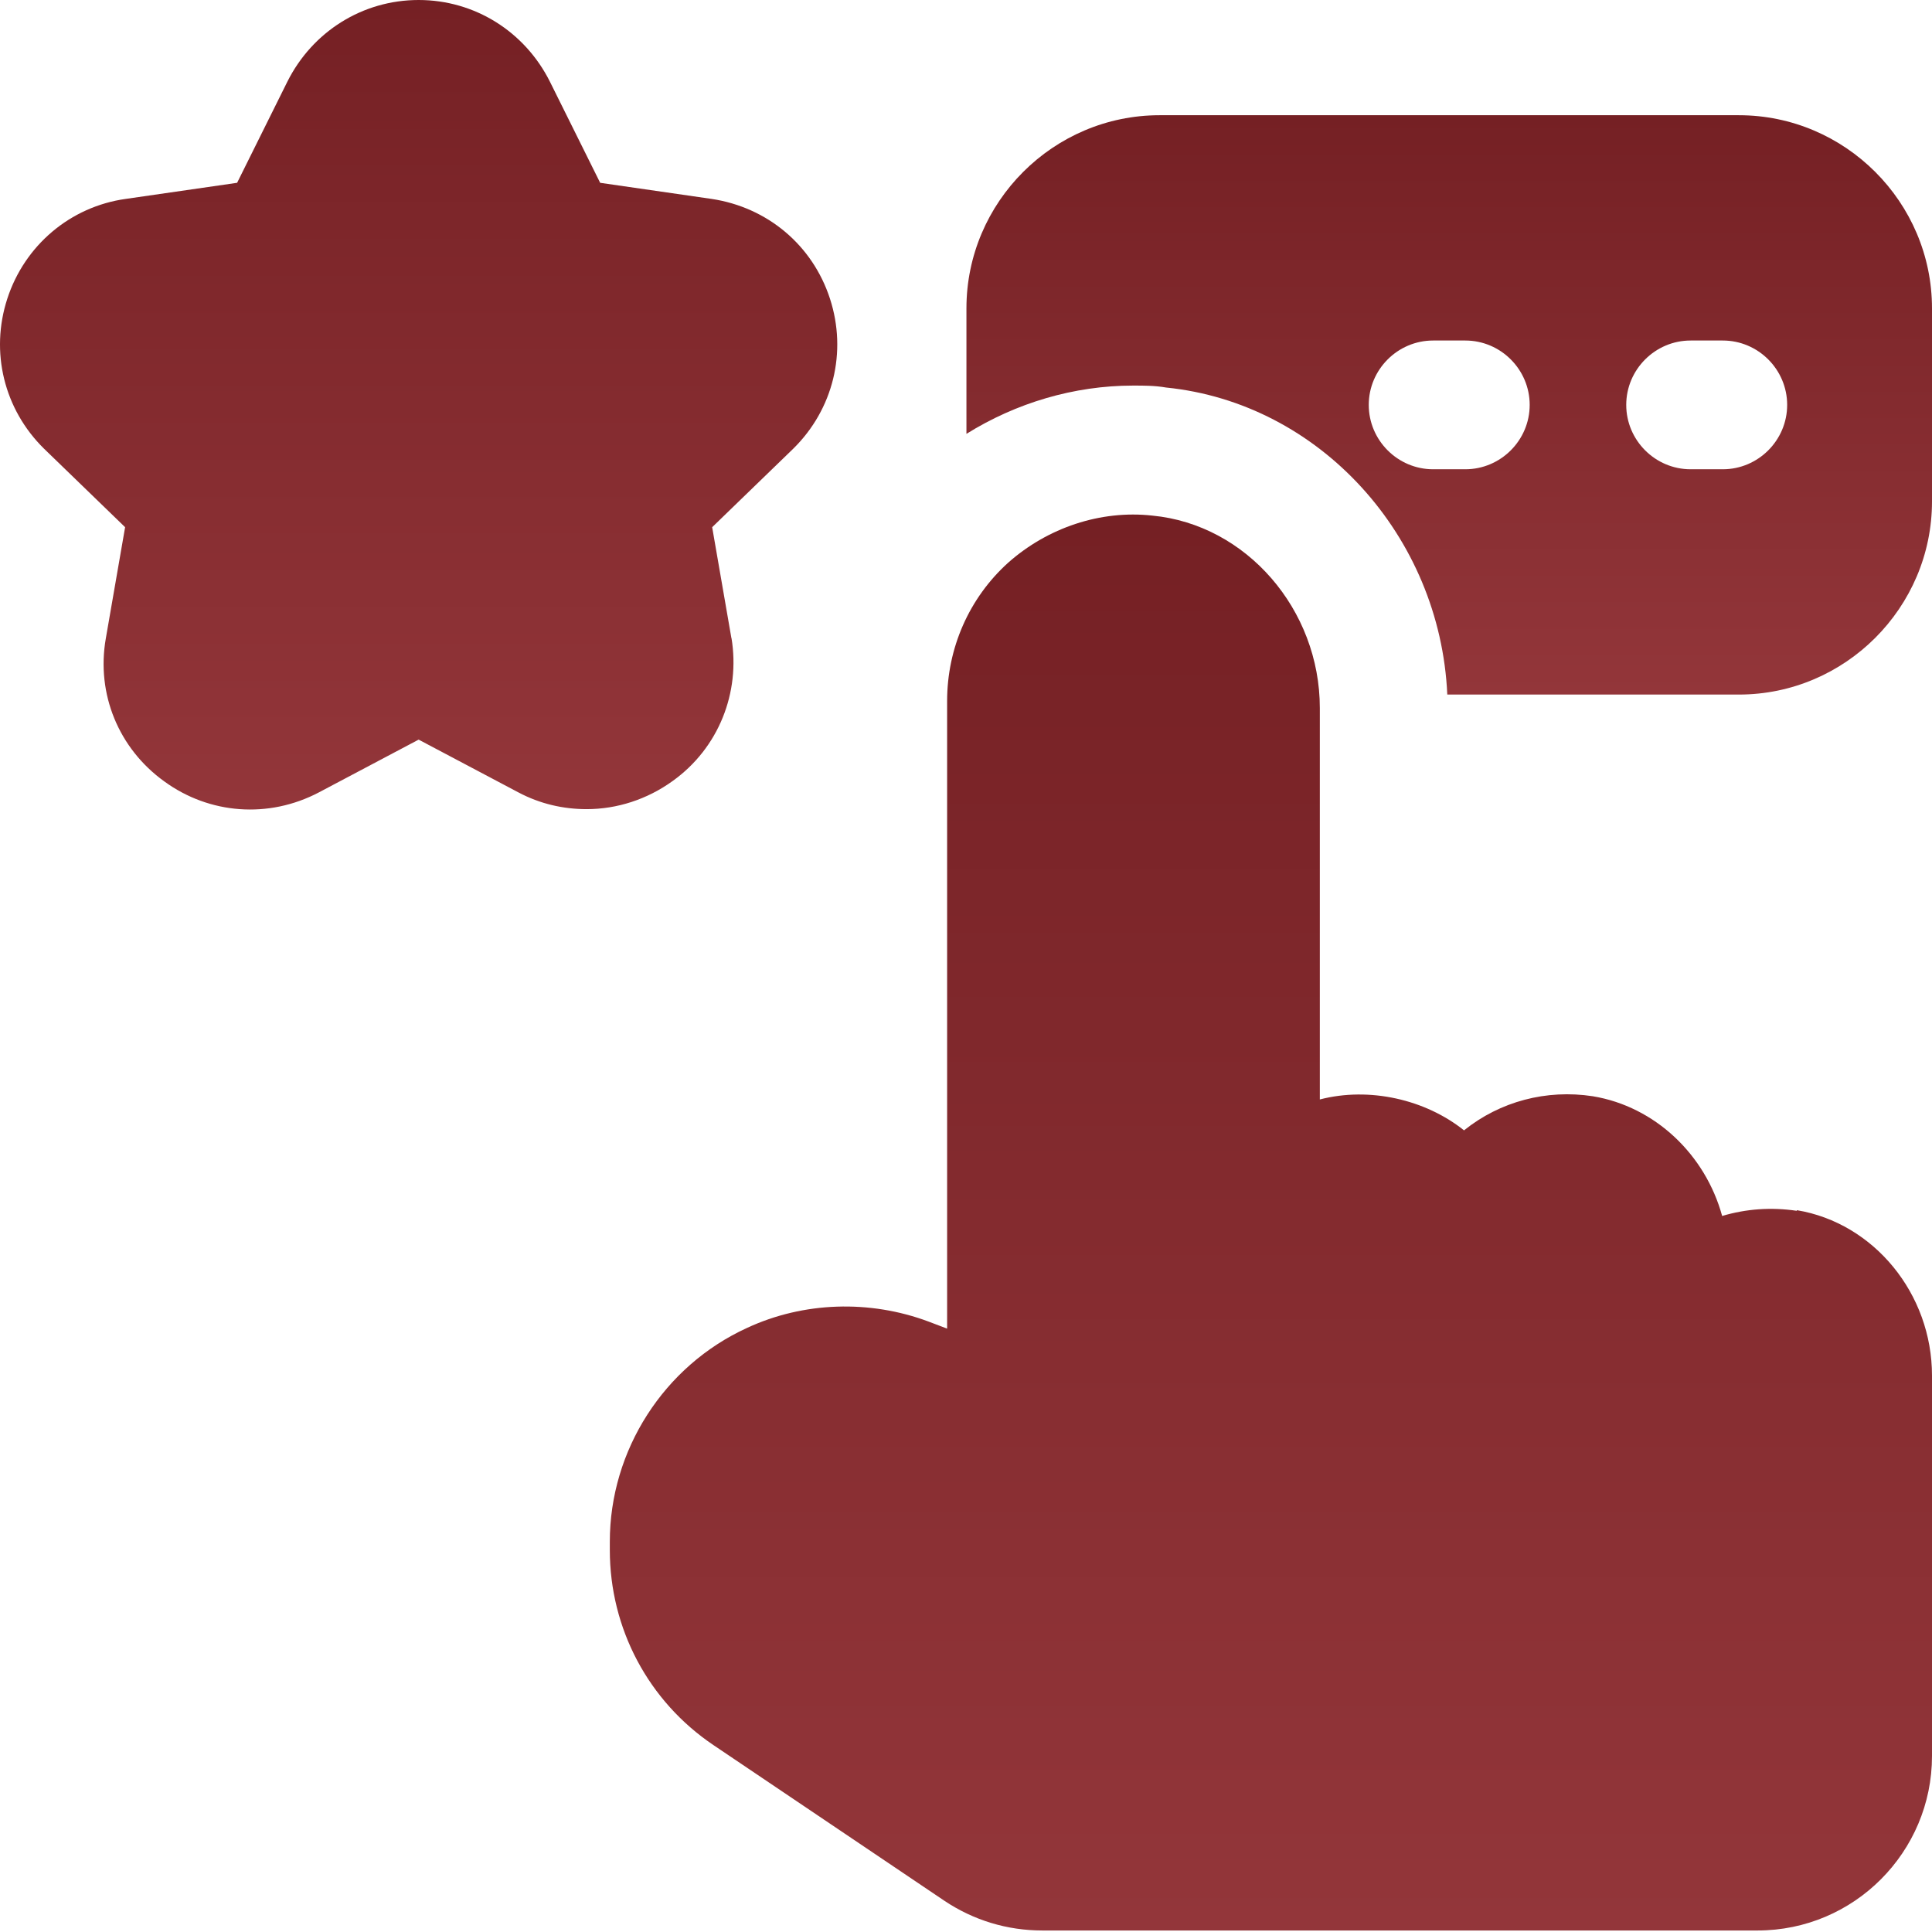
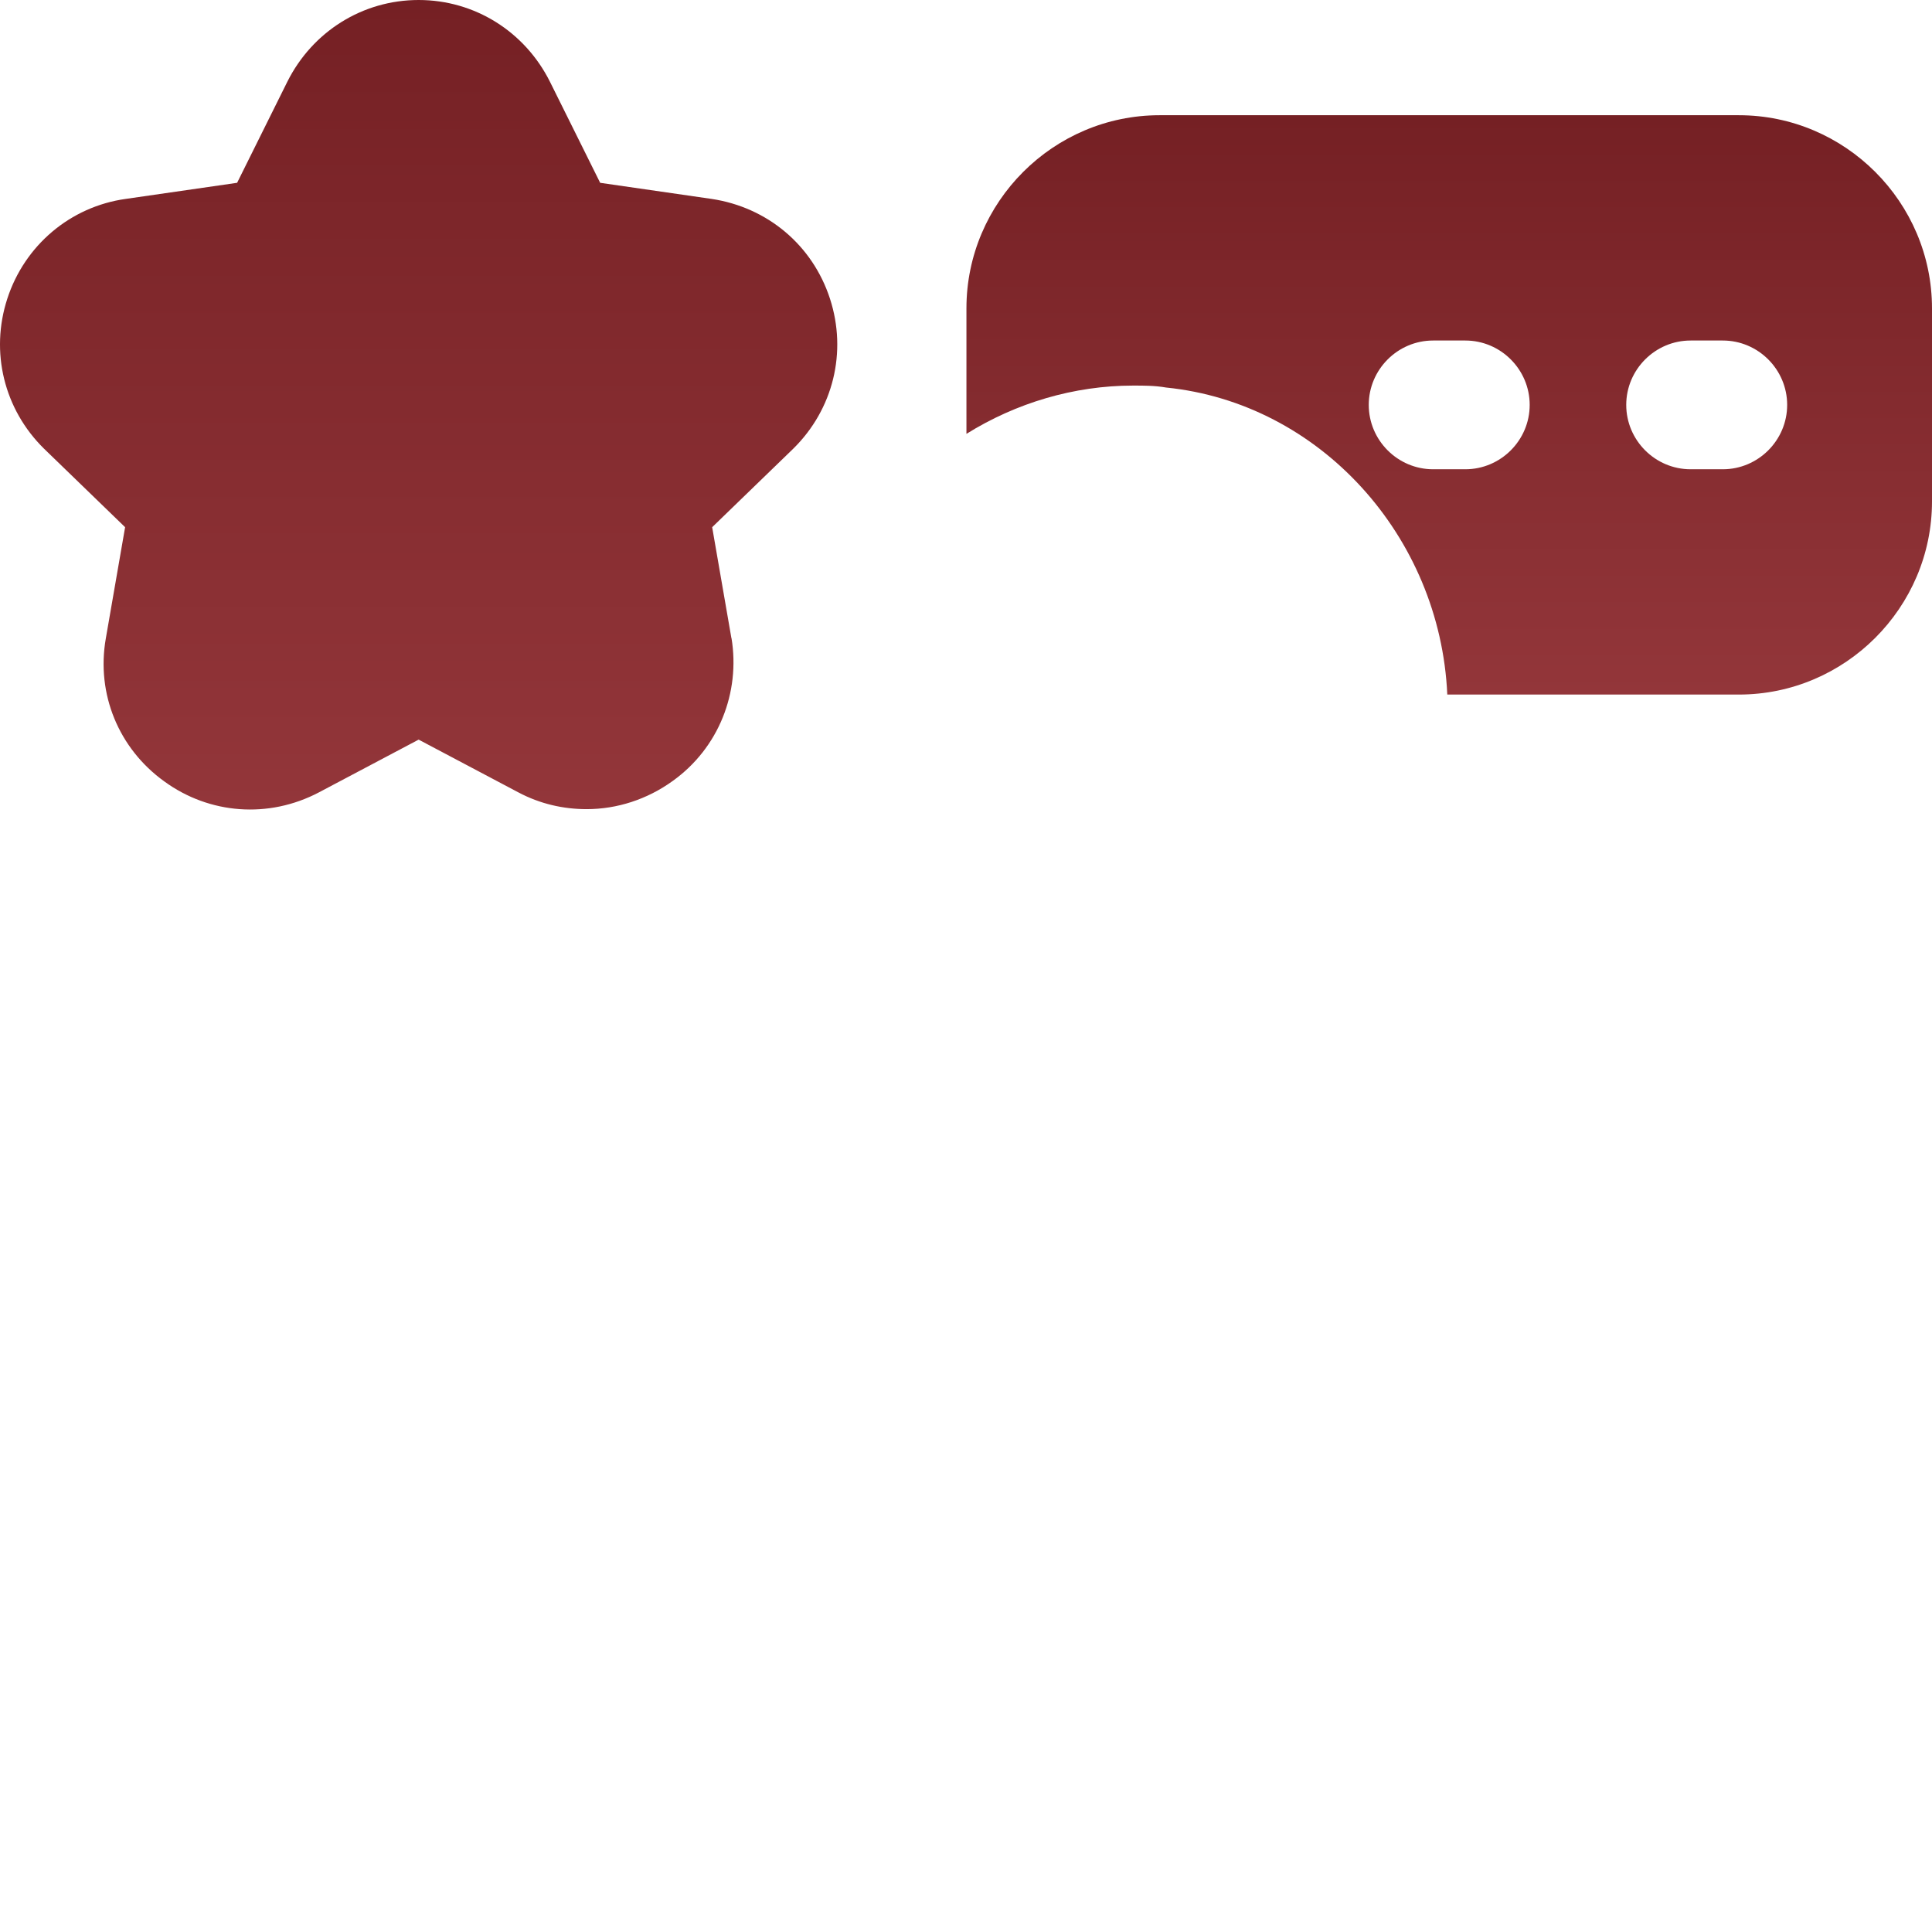
<svg xmlns="http://www.w3.org/2000/svg" width="512" height="512" viewBox="0 0 512 512" fill="none">
-   <path d="M476.176 320.88C469.352 319.856 462.699 320.368 456.387 322.244C451.952 306.038 438.646 293.244 422.099 290.515C409.816 288.638 397.534 291.879 387.981 299.556C377.745 291.368 362.904 287.956 349.769 291.368V187.649C349.769 161.549 330.322 139.031 305.415 136.643C291.598 135.108 277.609 139.884 267.203 149.096C256.797 158.478 250.997 171.784 250.997 185.773V352.098L246.05 350.221C230.527 344.421 212.956 344.933 197.944 351.927C175.938 361.992 161.608 384.339 161.608 408.563V410.78C161.608 431.592 171.844 450.869 189.073 462.469L250.315 503.752C257.992 508.87 266.862 511.599 276.245 511.599H465.77C491.358 511.599 512 490.787 512 465.369V364.551C512 342.886 496.646 324.121 476.176 320.709V320.88Z" fill="url(#paint0_linear_15_42)" />
  <path d="M193.85 169.225L188.733 139.713L210.227 118.901C220.803 108.495 224.556 93.313 219.95 79.154C215.345 64.995 203.403 54.93 188.562 52.712L159.05 48.447L145.744 21.665C139.091 8.359 125.785 0 110.944 0C96.102 0 82.796 8.359 76.143 21.665L62.837 48.447L33.325 52.712C18.655 54.759 6.543 64.995 1.937 79.154C-2.669 93.313 1.084 108.495 11.661 118.901L33.155 139.713L28.037 169.225C25.478 183.896 31.449 198.396 43.561 207.096C55.502 215.796 71.196 216.99 84.502 209.996L110.944 196.008L137.385 209.996C143.185 213.067 149.326 214.431 155.468 214.431C163.485 214.431 171.503 211.872 178.327 206.925C190.438 198.225 196.239 183.555 193.85 169.054V169.225Z" fill="url(#paint1_linear_15_42)" />
  <path d="M460.823 30.535H307.293C279.145 30.535 256.116 53.565 256.116 81.712V114.977C269.251 106.789 284.604 102.183 300.298 102.183C303.198 102.183 306.098 102.183 308.998 102.695C349.769 106.789 381.67 142.101 383.546 184.066H460.823C488.971 184.066 512 161.036 512 132.889V81.712C512 53.565 488.971 30.535 460.823 30.535ZM388.323 124.36H379.793C370.411 124.36 362.734 116.683 362.734 107.301C362.734 97.918 370.411 90.242 379.793 90.242H388.323C397.705 90.242 405.382 97.918 405.382 107.301C405.382 116.683 397.705 124.36 388.323 124.36ZM456.559 124.36H448.029C438.647 124.36 430.97 116.683 430.97 107.301C430.97 97.918 438.647 90.242 448.029 90.242H456.559C465.941 90.242 473.617 97.918 473.617 107.301C473.617 116.683 465.941 124.36 456.559 124.36Z" fill="url(#paint2_linear_15_42)" />
  <defs>
    <linearGradient id="paint0_linear_15_42" x1="336.804" y1="136.359" x2="336.804" y2="511.599" gradientUnits="userSpaceOnUse">
      <stop stop-color="#752024" />
      <stop offset="1" stop-color="#93363A" />
    </linearGradient>
    <linearGradient id="paint1_linear_15_42" x1="110.944" y1="0" x2="110.944" y2="214.531" gradientUnits="userSpaceOnUse">
      <stop stop-color="#752024" />
      <stop offset="1" stop-color="#93363A" />
    </linearGradient>
    <linearGradient id="paint2_linear_15_42" x1="384.058" y1="30.535" x2="384.058" y2="184.066" gradientUnits="userSpaceOnUse">
      <stop stop-color="#752024" />
      <stop offset="1" stop-color="#93363A" />
    </linearGradient>
  </defs>
</svg>